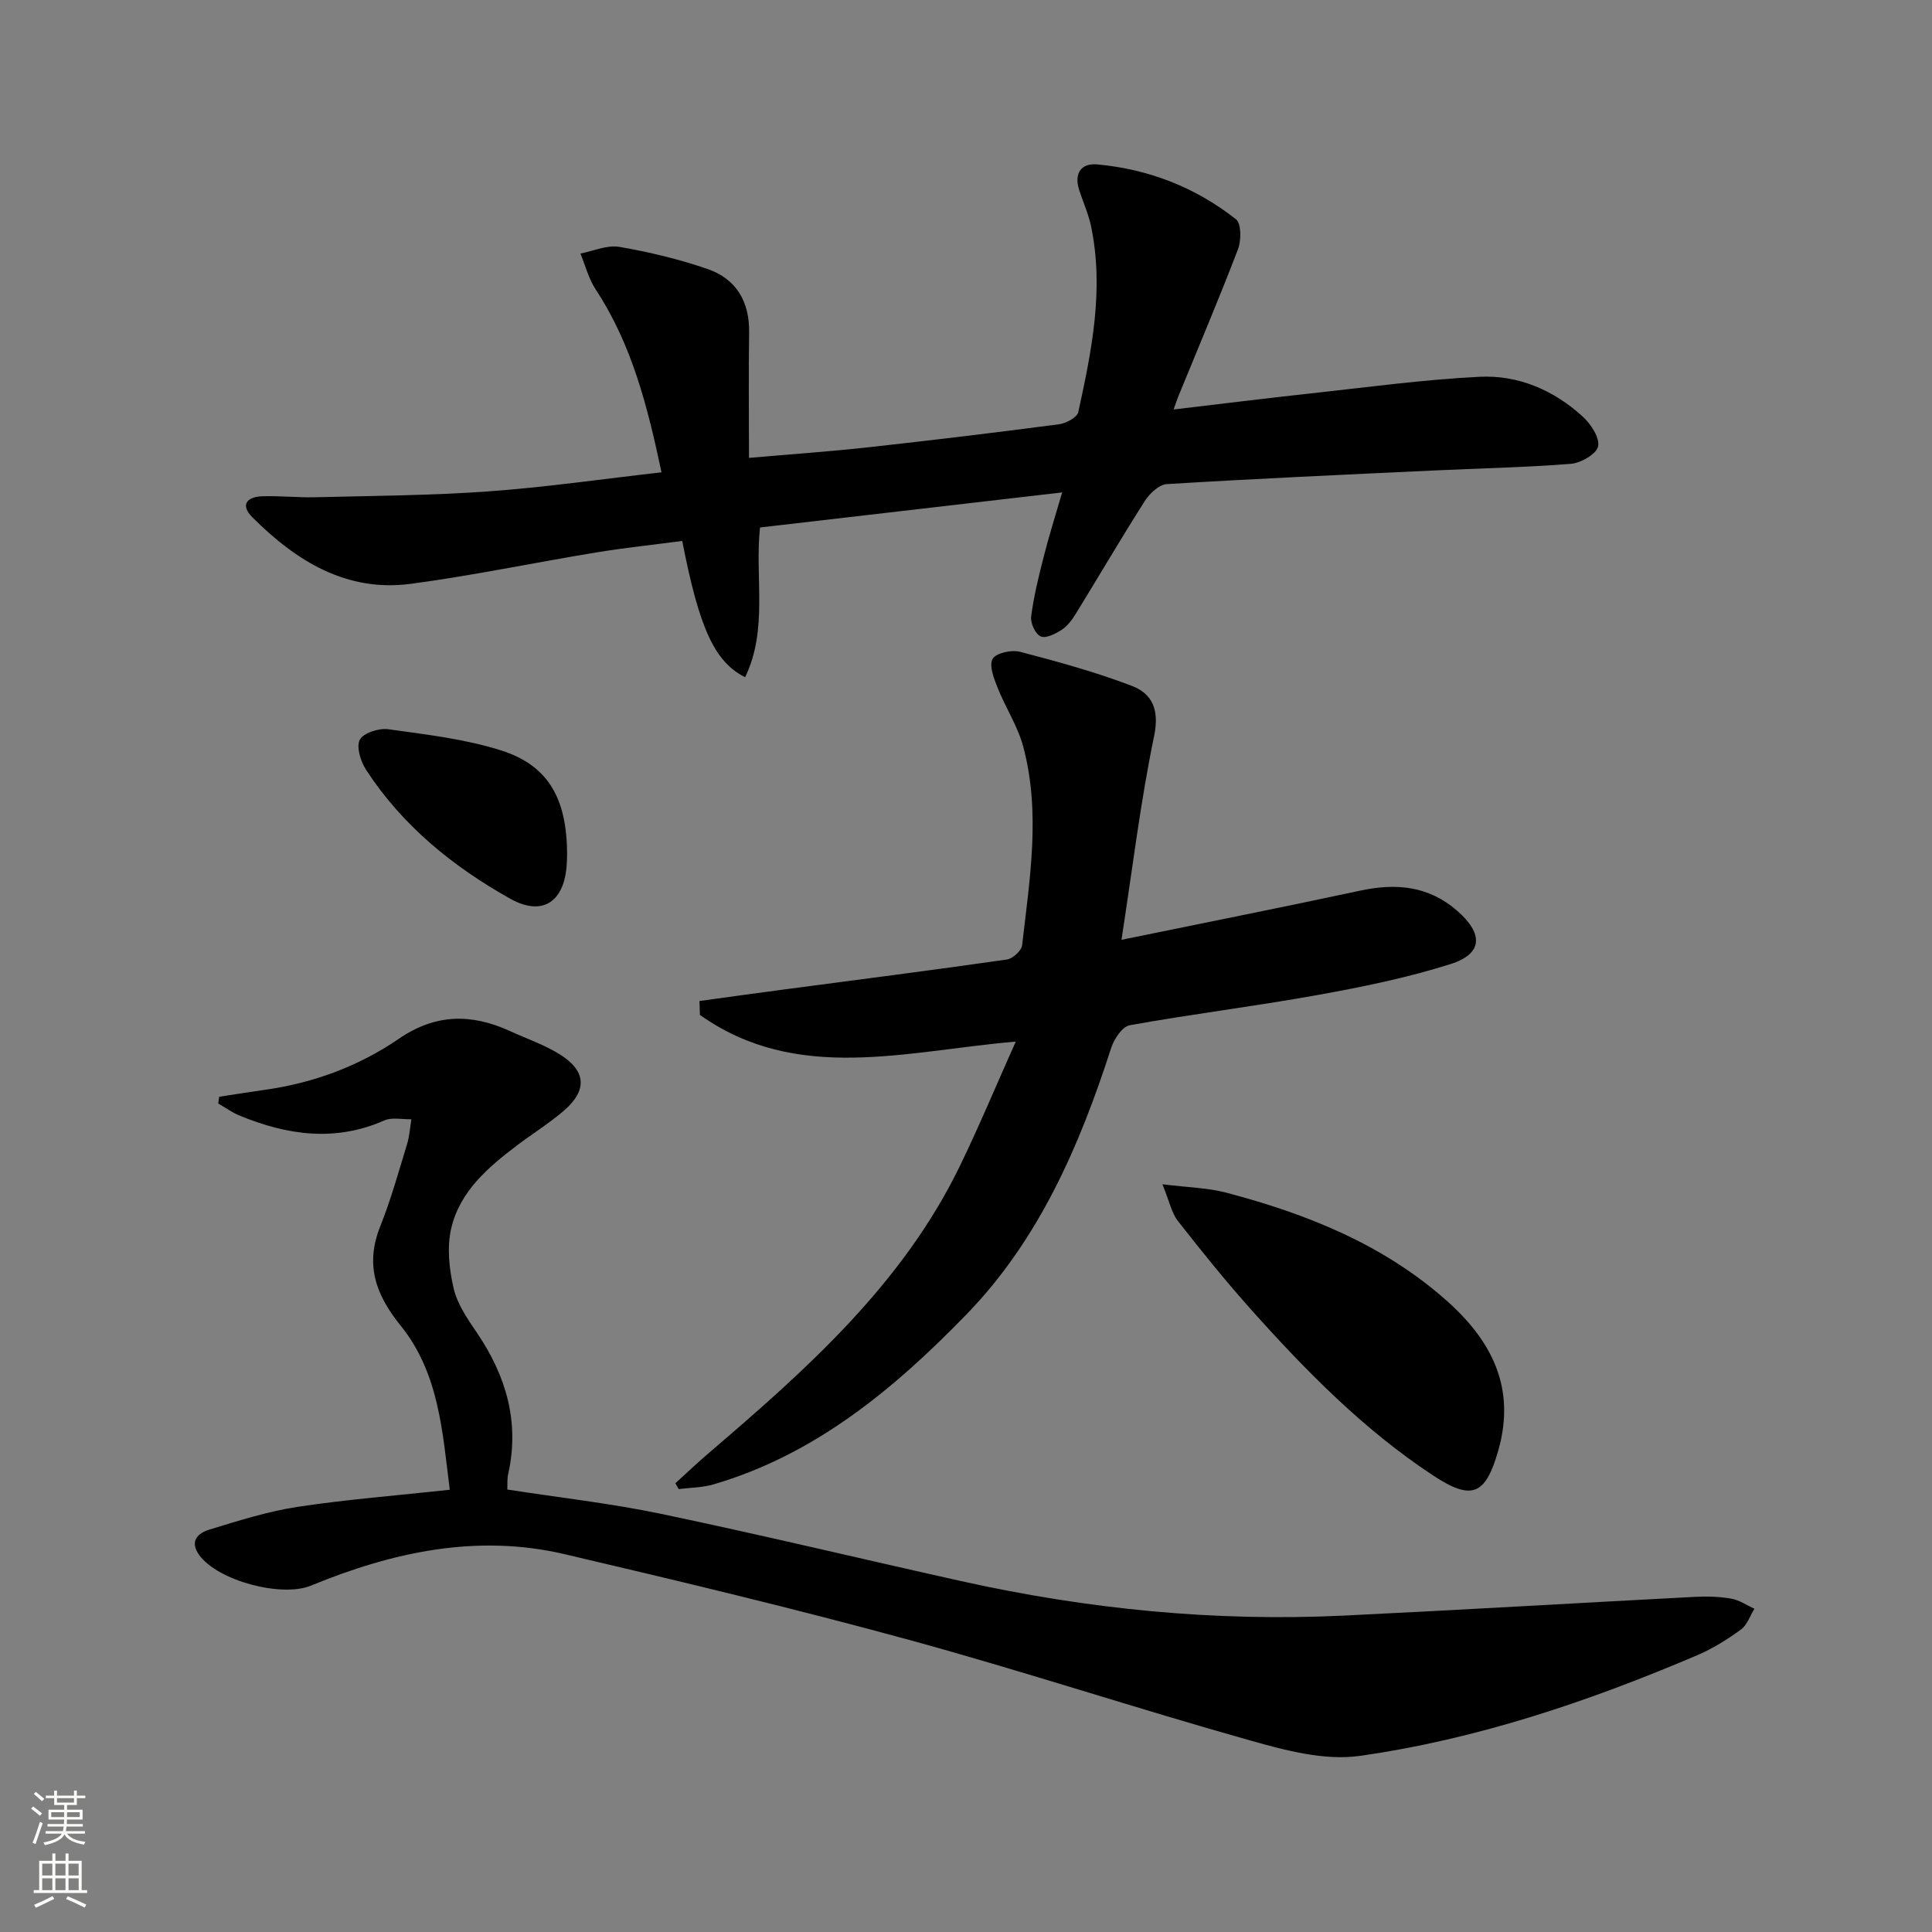
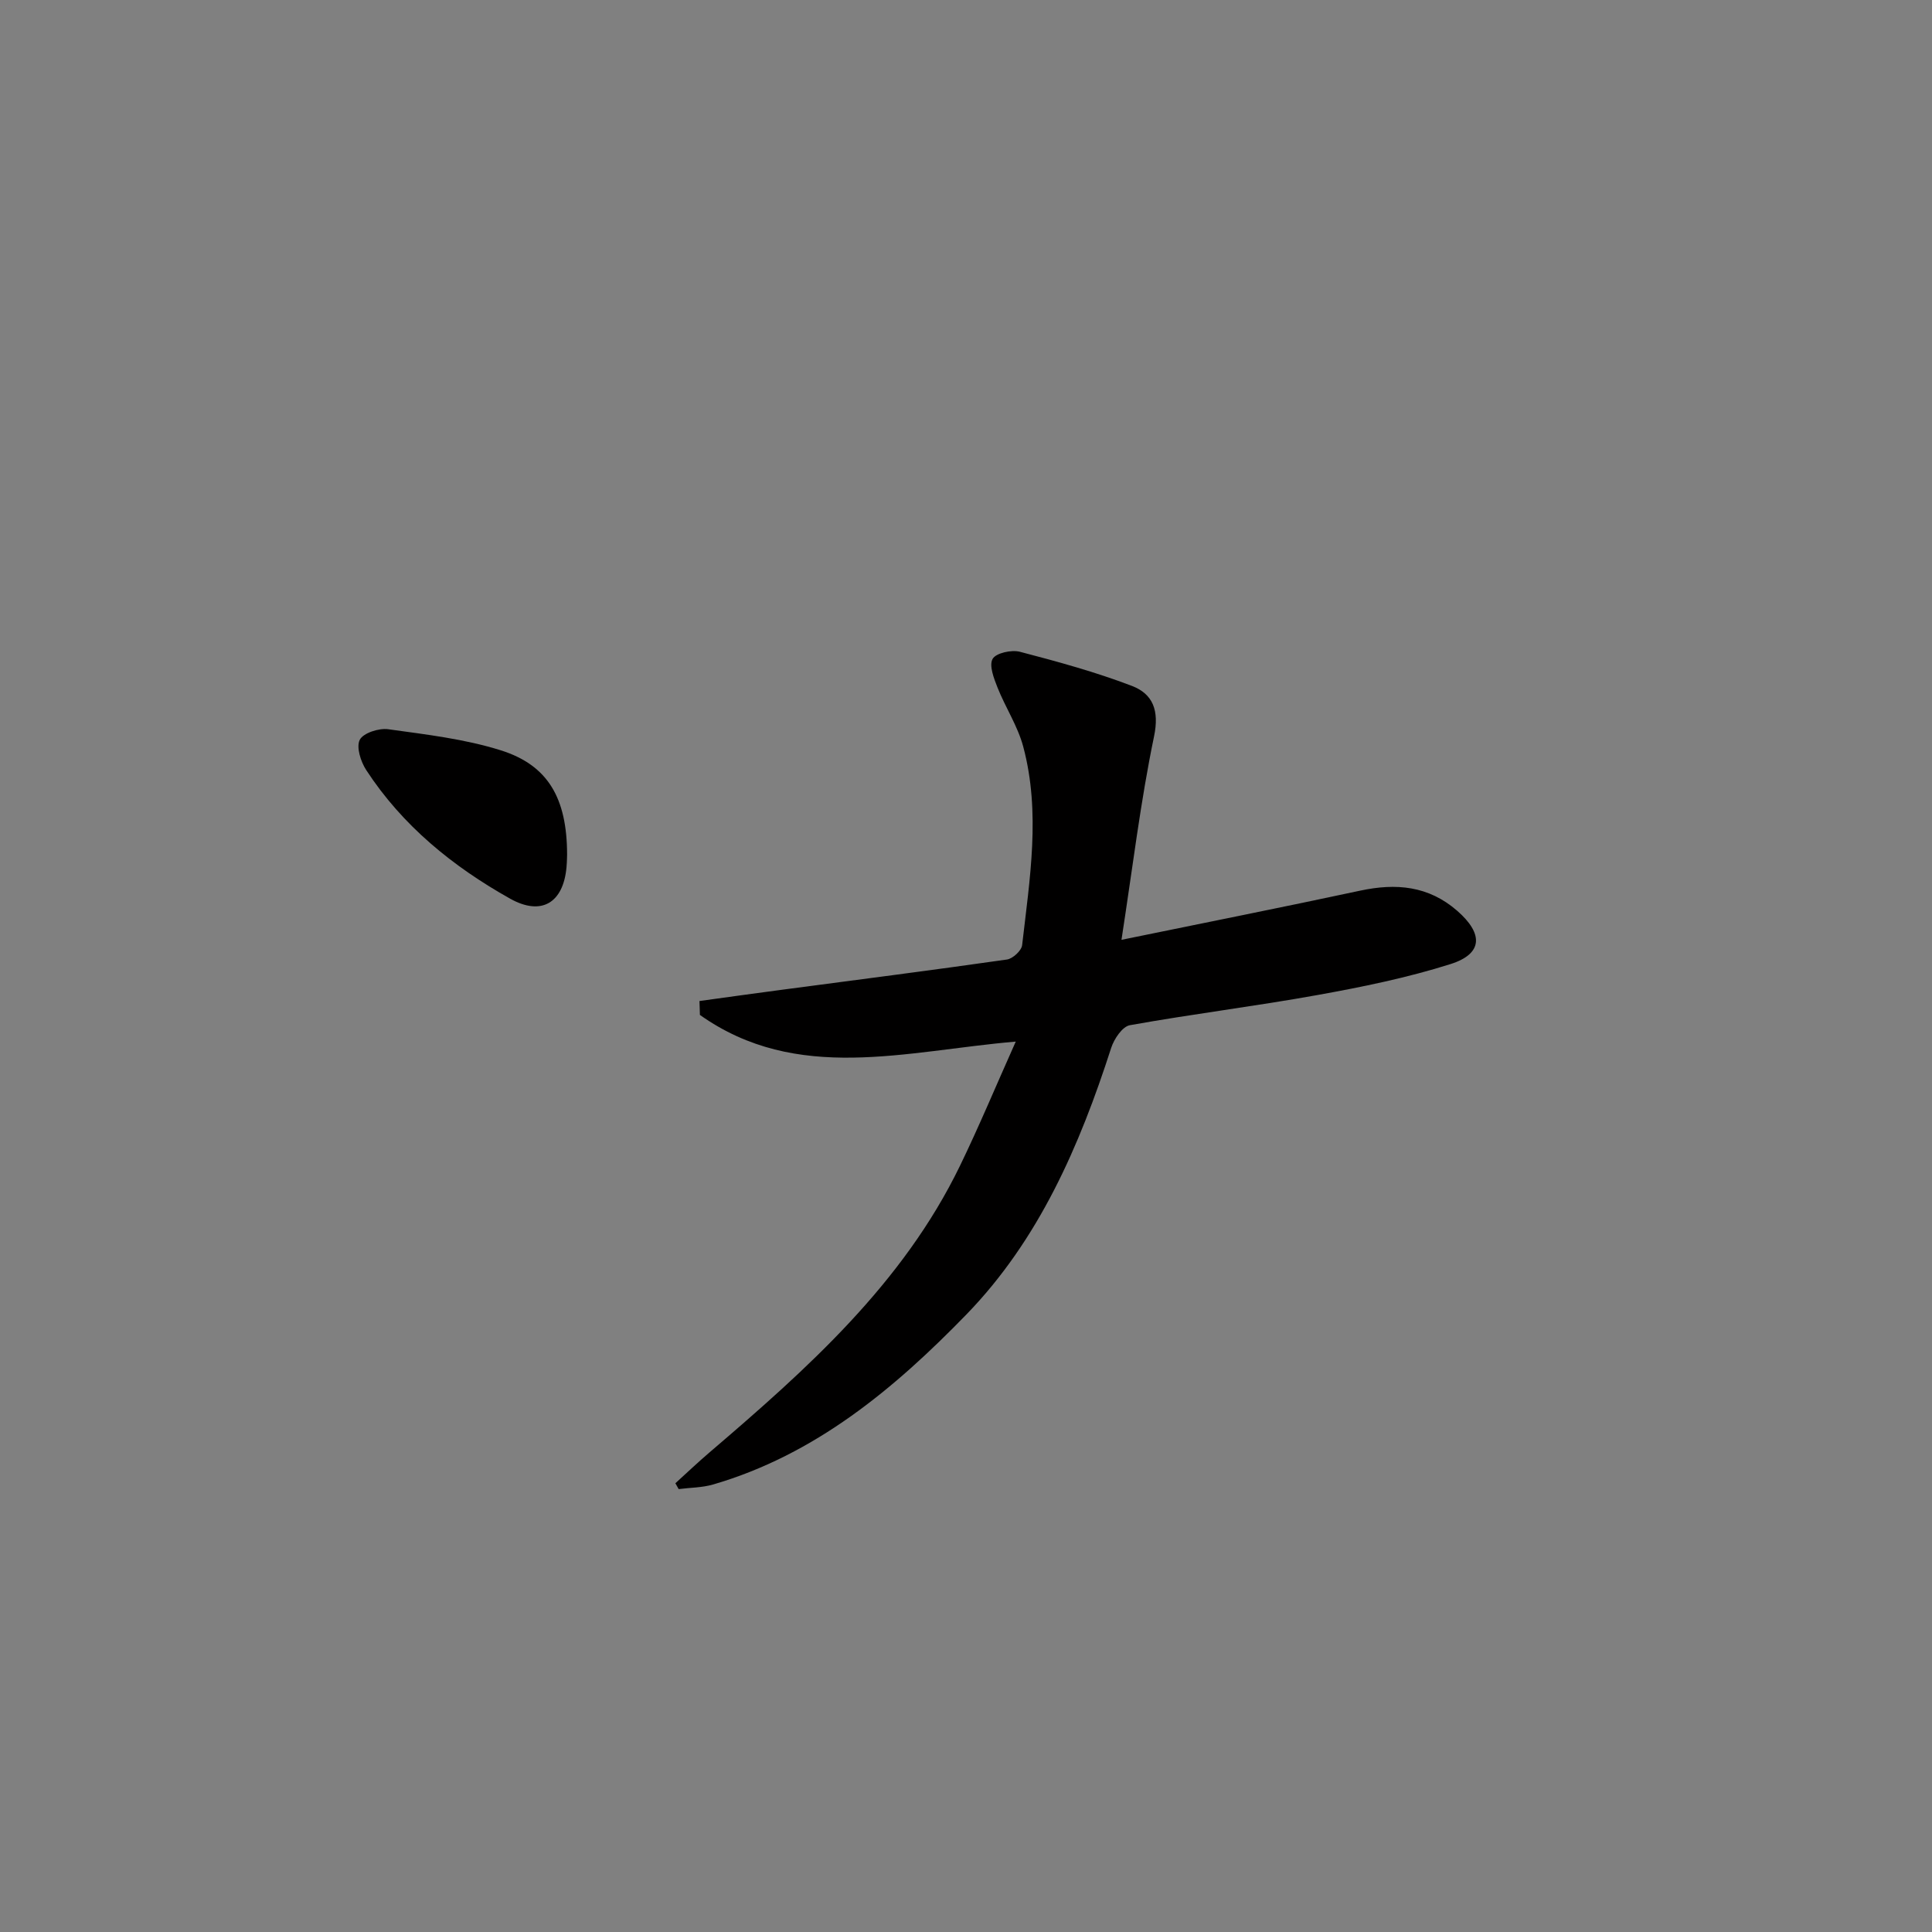
<svg xmlns="http://www.w3.org/2000/svg" enable-background="new 0 0 400 400" viewBox="0 0 400 400">
  <rect x="0" y="0" width="400" height="400" fill="#808080" stroke="none" />
  <g fill="#010000">
-     <path d="m45.38 227.07c3.17-.48 6.33-.99 9.5-1.44 10.04-1.41 19.41-4.89 27.69-10.56 7.62-5.22 15.05-5.24 23.01-1.6 3.47 1.59 7.15 2.84 10.36 4.85 5.46 3.43 5.68 7.44.79 11.65-3.02 2.59-6.43 4.72-9.62 7.12-6.04 4.57-11.91 9.57-13.69 17.22-.91 3.93-.43 8.47.51 12.47.77 3.28 2.9 6.34 4.85 9.21 6.04 8.94 8.84 18.5 6.42 29.26-.21.96-.12 1.98-.17 3.14 10.67 1.66 21.38 2.85 31.89 5.05 20.77 4.35 41.41 9.31 62.12 13.92 26.1 5.8 52.51 8.42 79.24 7.13 24.24-1.17 48.47-2.62 72.71-3.88 2.48-.13 5.03-.05 7.47.38 1.66.29 3.19 1.36 4.77 2.09-.91 1.47-1.51 3.37-2.8 4.31-2.8 2.04-5.82 3.93-9 5.29-22.52 9.6-45.68 17.43-69.93 20.86-7.23 1.02-15.23-1.1-22.5-3.15-23.63-6.64-46.97-14.35-70.64-20.83-23.66-6.47-47.55-12.18-71.44-17.78-18.19-4.26-35.65-.45-52.55 6.51-6.05 2.49-19.26-.99-23.13-6.34-2.11-2.93-.16-4.57 2.13-5.27 6.01-1.83 12.06-3.76 18.24-4.7 10.16-1.54 20.44-2.34 31.51-3.54-1.5-11.88-2.2-24.12-10.16-33.97-5.19-6.42-7.41-12.63-4.23-20.58 2.21-5.54 3.81-11.33 5.56-17.04.5-1.64.6-3.41.88-5.12-1.88.05-4-.46-5.59.24-10.2 4.5-20.11 3.06-29.96-.99-1.56-.64-2.97-1.67-4.44-2.52.06-.43.13-.91.2-1.39z" />
-     <path d="m219.91 101.95c-21.29 2.47-41.86 4.86-62.56 7.26-1.1 10.41 1.71 21.07-3.08 31-6.35-3.18-9.51-10.18-13.02-28.21-5.91.78-11.93 1.41-17.88 2.39-12.77 2.1-25.46 4.77-38.28 6.48-13.37 1.78-23.77-4.72-32.81-13.74-2.61-2.6-1.17-4.27 2-4.38 3.65-.13 7.32.29 10.98.2 11.98-.3 23.98-.36 35.92-1.22 11.73-.84 23.41-2.54 35.78-3.94-2.88-13.55-6.1-26.42-13.63-37.86-1.46-2.21-2.13-4.95-3.16-7.44 2.69-.51 5.51-1.81 8.04-1.38 6.18 1.06 12.35 2.54 18.27 4.58 5.95 2.05 8.72 6.74 8.62 13.19-.14 8.46-.03 16.92-.03 25.92 8.85-.77 16.75-1.32 24.61-2.18 13.21-1.46 26.4-3.05 39.58-4.78 1.46-.19 3.75-1.41 3.99-2.52 2.77-12.68 5.37-25.43 2.64-38.48-.54-2.58-1.67-5.03-2.47-7.55-1.08-3.4.42-5.56 3.75-5.25 10.63.97 20.34 4.75 28.72 11.35 1.13.89 1.12 4.39.42 6.22-3.92 10.24-8.21 20.34-12.37 30.5-.23.57-.42 1.16-.96 2.67 9.9-1.17 19.06-2.31 28.23-3.31 11.7-1.27 23.39-2.88 35.13-3.46 8.02-.4 15.38 2.78 21.36 8.25 1.67 1.53 3.53 4.35 3.17 6.15-.31 1.57-3.56 3.45-5.63 3.62-9.6.76-19.25.94-28.88 1.4-18.27.86-36.54 1.68-54.79 2.8-1.61.1-3.56 1.95-4.55 3.5-4.91 7.7-9.51 15.59-14.3 23.36-.78 1.26-1.75 2.56-2.96 3.34-1.27.82-3.28 1.81-4.32 1.32-1.1-.52-2.12-2.76-1.95-4.1.52-4.1 1.52-8.15 2.54-12.16 1.09-4.34 2.44-8.61 3.88-13.54z" />
    <path d="m144.82 207.25c5.59-.77 11.17-1.55 16.76-2.29 15.63-2.07 31.28-4.07 46.89-6.3 1.21-.17 3.02-1.84 3.15-2.97 1.57-13.69 3.88-27.45.23-41.1-1.13-4.25-3.68-8.1-5.32-12.23-.75-1.9-1.79-4.56-1.02-5.94.68-1.22 3.9-1.93 5.64-1.48 7.82 2.04 15.66 4.19 23.2 7.07 4.33 1.66 5.71 5.06 4.58 10.47-2.79 13.42-4.42 27.08-6.74 42.1 17.42-3.57 33.45-6.76 49.42-10.18 7.41-1.59 14.14-1.02 20.1 4.18 5.43 4.74 5.33 8.89-1.39 11.02-8.97 2.84-18.28 4.74-27.55 6.41-12.91 2.33-25.94 3.93-38.85 6.25-1.55.28-3.26 2.84-3.86 4.69-6.54 20.3-14.96 39.72-29.97 55.19-14.89 15.33-31.25 29.02-52.42 35.2-2.29.67-4.77.65-7.16.96-.23-.4-.45-.8-.68-1.21 2.37-2.15 4.69-4.36 7.13-6.44 20.17-17.25 39.95-34.86 51.81-59.32 3.97-8.19 7.47-16.6 11.53-25.68-22.88 1.96-45.28 8.73-65.39-5.52-.04-.96-.07-1.92-.09-2.88z" />
-     <path d="m240.67 245.19c5.45.68 9.42.74 13.14 1.72 16.69 4.39 32.52 10.69 45.66 22.34 9.36 8.3 14.43 18.06 10.74 31.03-2.63 9.23-5.42 10.53-13.53 5.18-14.3-9.43-26.21-21.53-37.55-34.21-5.32-5.95-10.34-12.17-15.26-18.46-1.3-1.66-1.73-3.99-3.2-7.6z" />
    <path d="m117.41 176.91c-.01.31-.02 1.47-.12 2.63-.66 7.37-5.17 10.17-11.69 6.51-11.84-6.64-22.27-15.1-29.78-26.62-1.14-1.75-2.1-4.77-1.33-6.27.73-1.41 3.97-2.45 5.89-2.18 7.84 1.09 15.82 2.01 23.32 4.37 9.77 3.08 13.69 9.91 13.71 21.56z" />
  </g>
-   <path d="m6.44 374.46.42-.45c.65.47 1.27.95 1.85 1.44l-.45.49c-.65-.56-1.25-1.06-1.82-1.48m.93 7.33-.63-.26c.55-1.36 1.05-2.8 1.52-4.33.19.1.38.19.59.27-.46 1.29-.95 2.73-1.48 4.32m-.38-10.38.44-.42c.43.34 1.01.82 1.74 1.44l-.49.49c-.53-.51-1.09-1.01-1.69-1.51m2.5.35h1.72v-1.04h.59v1.04h3.52v-1.04h.59v1.04h1.75v.53h-1.75v1.42h-2.03v.97h3.22v2.03h-3.24c0 .35-.01.66-.03.93h3.32v.53h-3.37c-.03.27-.08.58-.15.94h3.96v.53h-3.71c.67.92 1.93 1.48 3.79 1.68-.13.24-.23.44-.29.59-2.13-.38-3.48-1.08-4.04-2.12-.43.97-1.77 1.72-4.03 2.23-.09-.19-.2-.37-.33-.55 2.1-.42 3.37-1.03 3.81-1.83h-3.36v-.53h3.58c.08-.29.13-.61.16-.94h-3.33v-.53h3.39c.02-.27.04-.58.04-.93h-3.23v-2.03h3.25v-.97h-2.07v-1.42h-1.73zm1.12 3.44v1h2.65c.01-.3.02-.44.01-.4v-.25-.35zm1.19-2h3.52v-.91h-3.52zm4.71 2h-2.63v.59c0 .15-.01.28-.01.4h2.64z" fill="#fbfcfa" />
-   <path d="m13.56 383.74h.63v1.52h2.72v6.07h1.13v.6h-11.06v-.6h1.13v-6.07h2.73v-1.52h.63v1.52h2.1v-1.52zm-2.69 8.83.38.56c-1.24.63-2.53 1.25-3.85 1.85-.1-.21-.21-.42-.34-.63 1.36-.55 2.63-1.15 3.81-1.78m-2.13-4.27h2.1v-2.45h-2.1zm0 3.04h2.1v-2.46h-2.1zm2.72-3.04h2.1v-2.45h-2.1zm0 3.04h2.1v-2.46h-2.1zm6.07 3.6c-1.41-.71-2.7-1.3-3.86-1.78l.35-.56c1.45.62 2.75 1.19 3.84 1.72zm-1.25-9.09h-2.1v2.45h2.1zm-2.09 5.49h2.1v-2.46h-2.1z" fill="#fbfcfa" />
</svg>